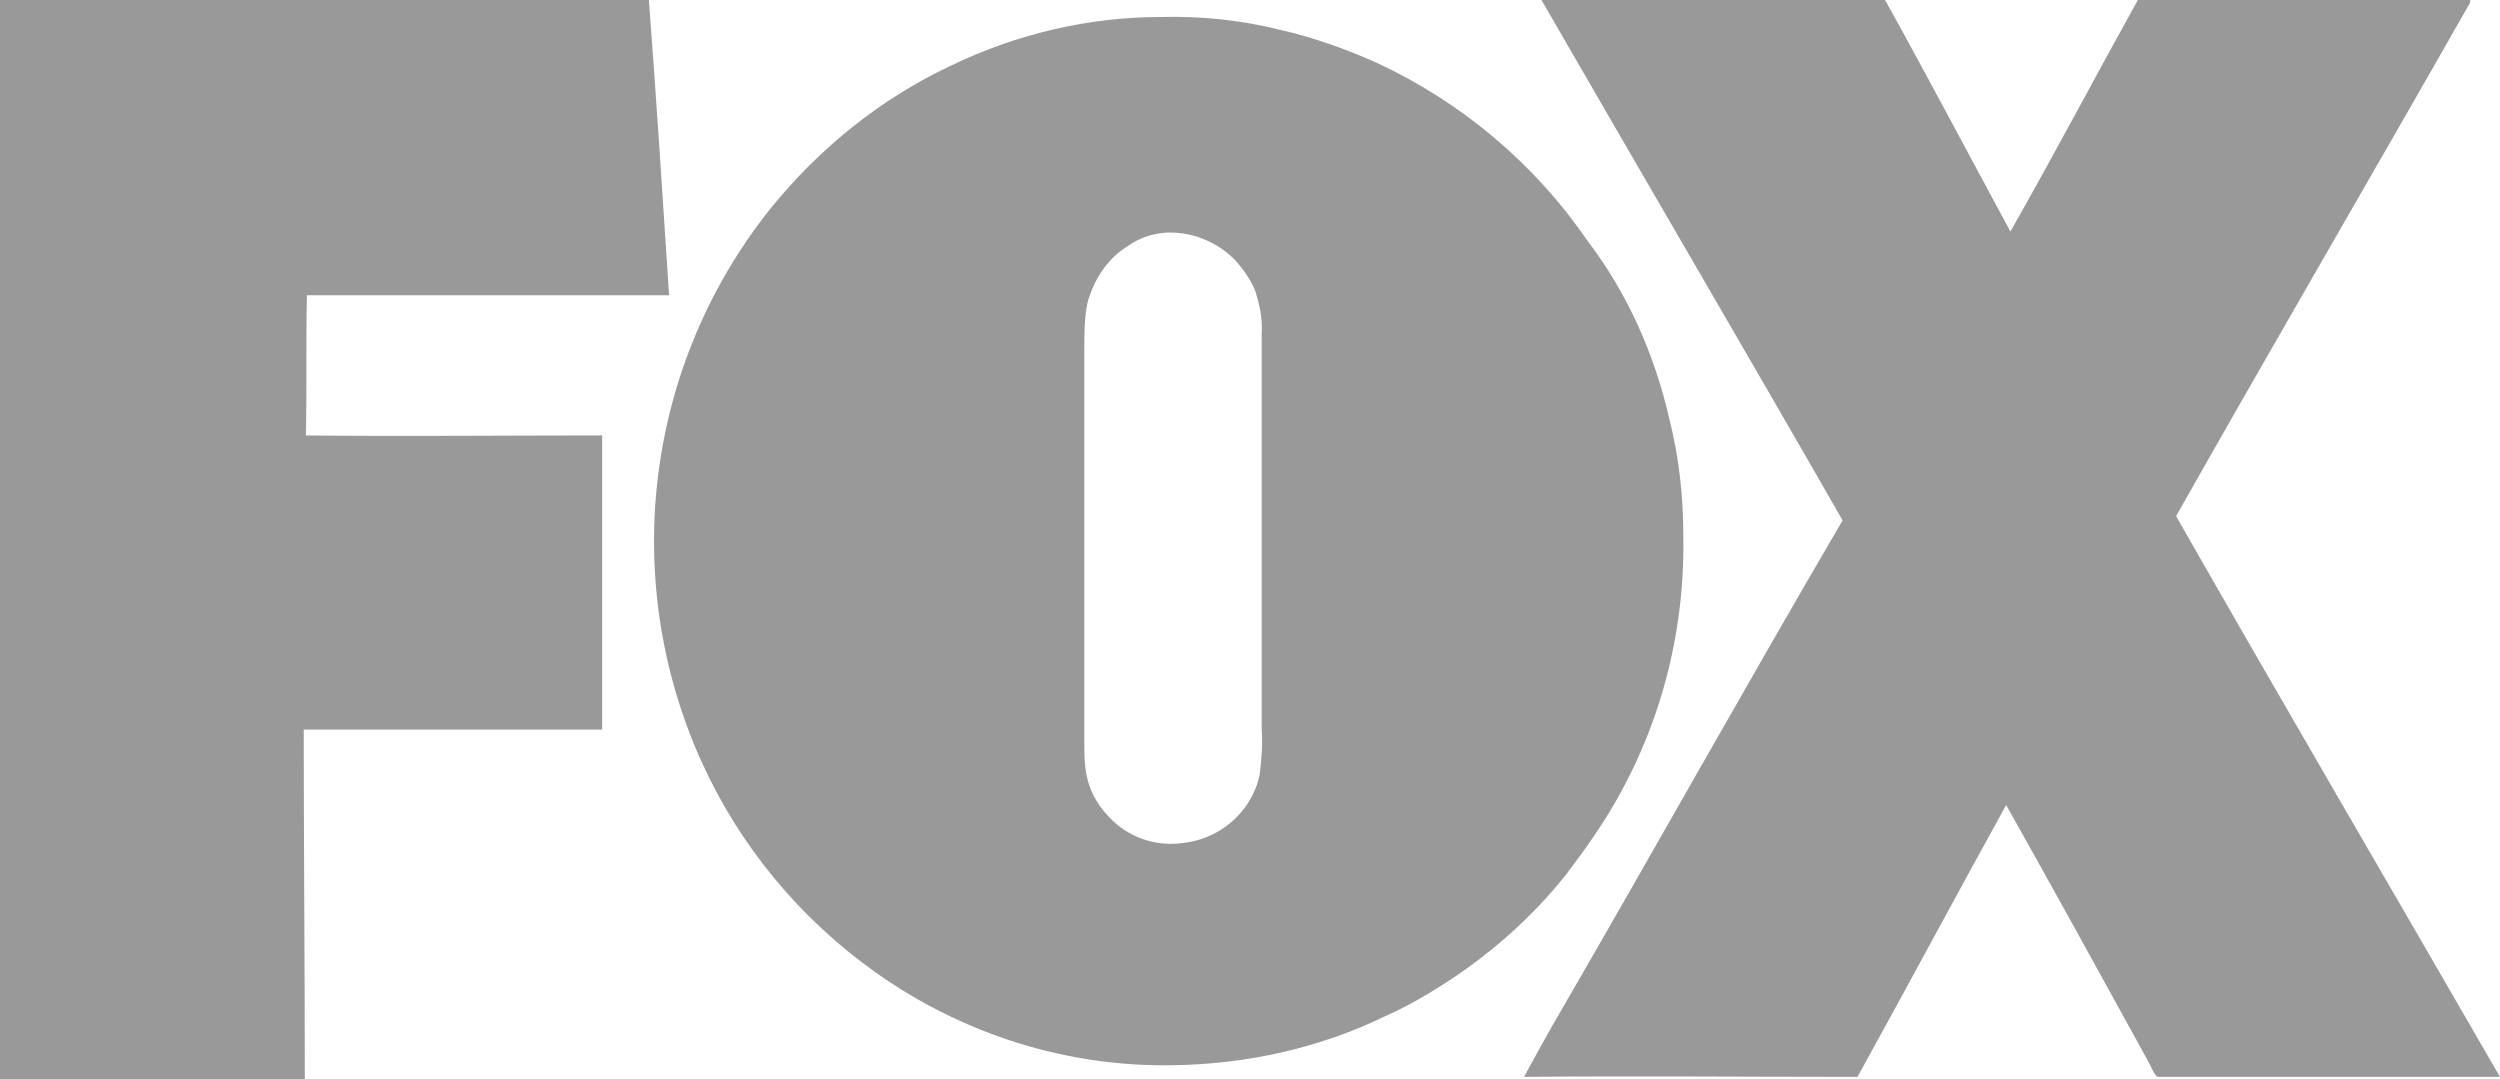
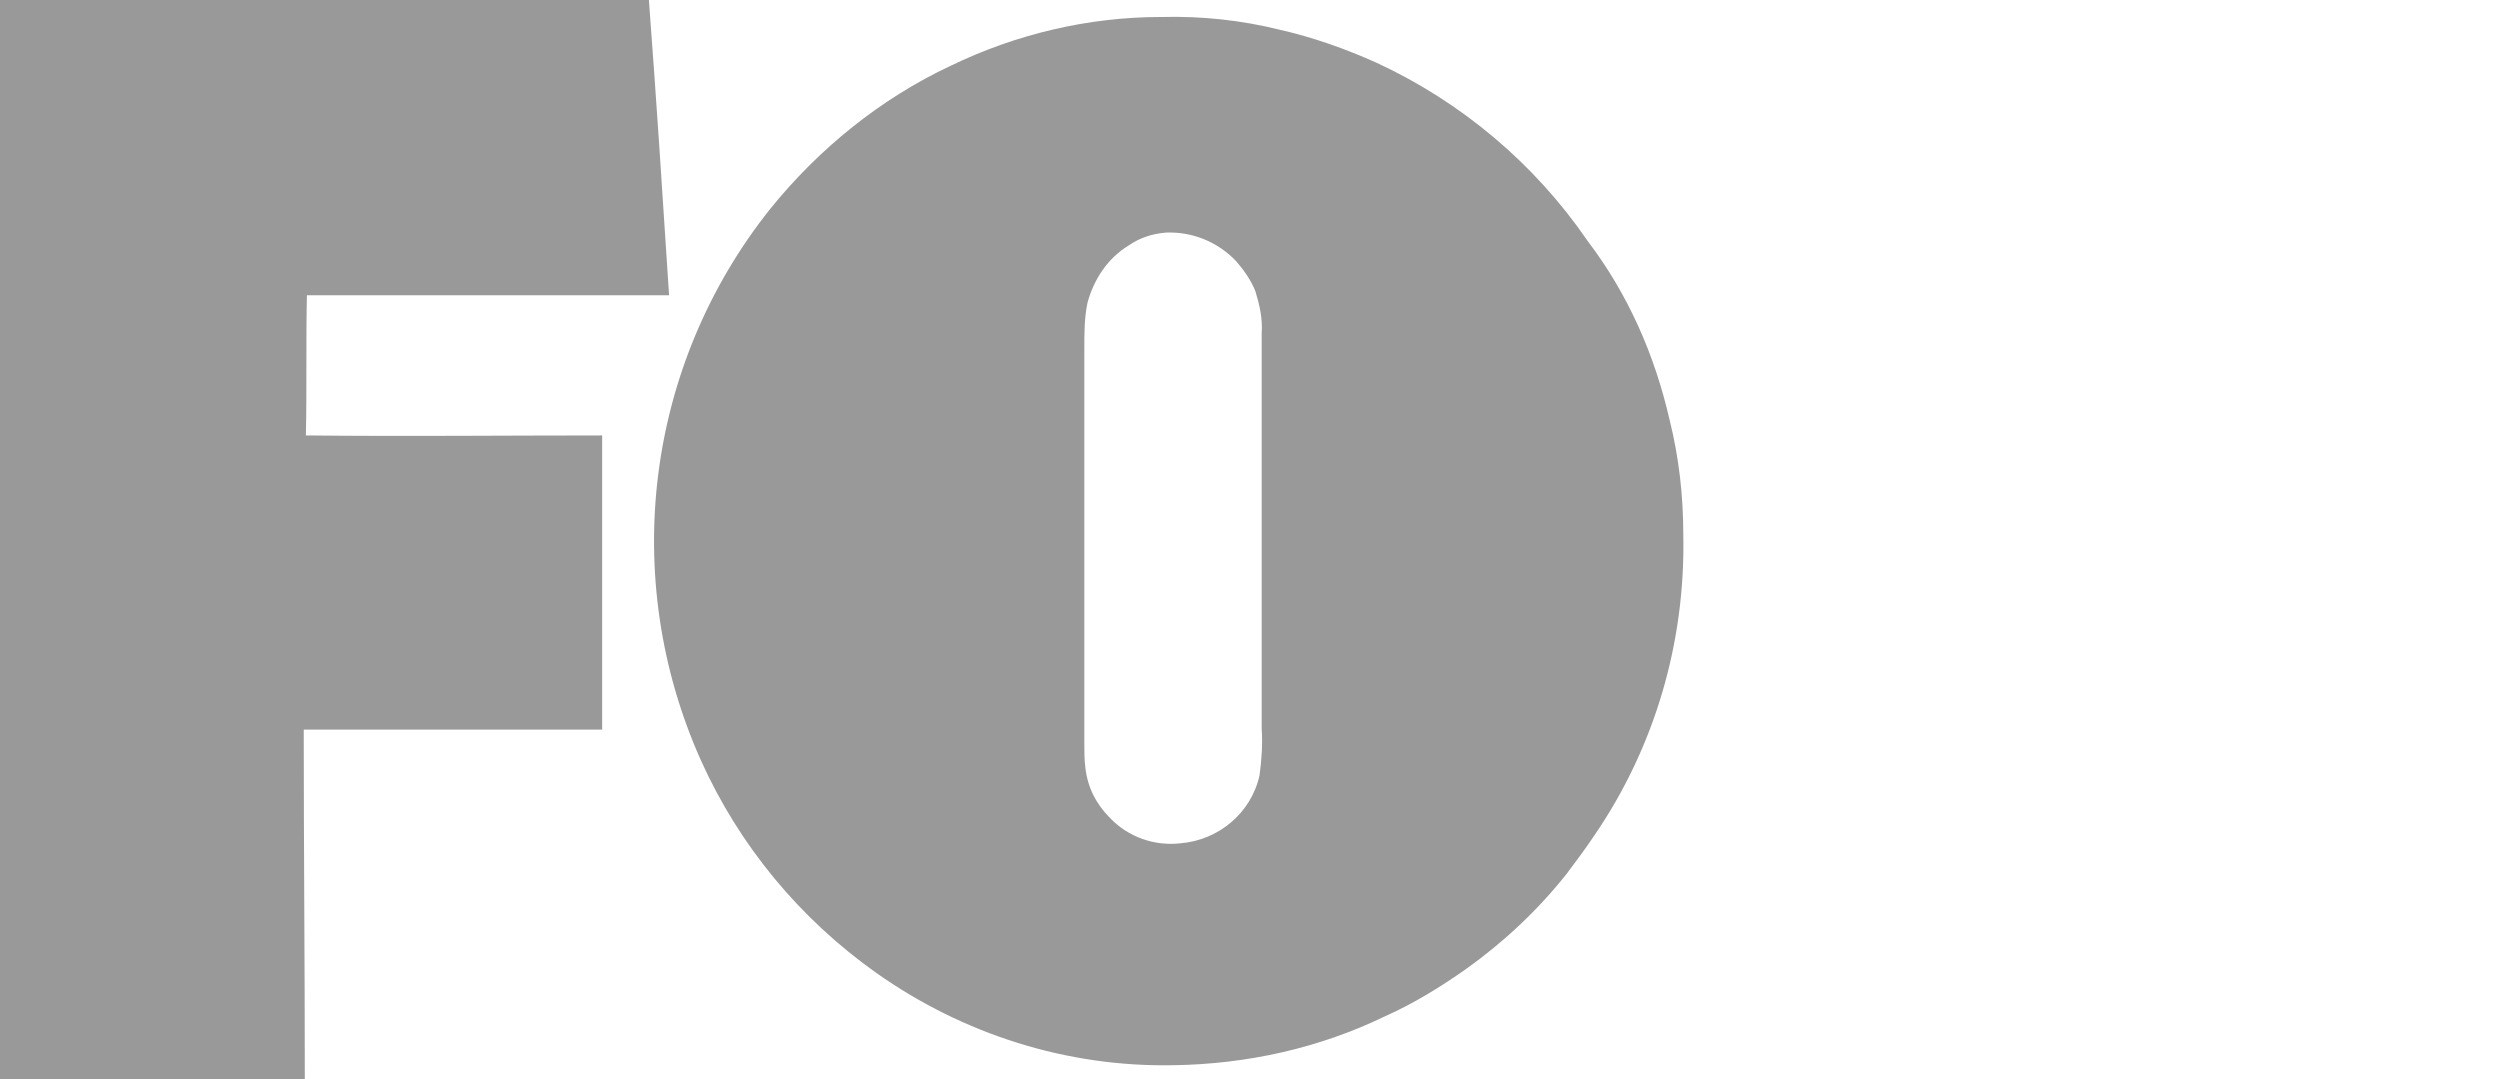
<svg xmlns="http://www.w3.org/2000/svg" version="1.1" id="db06fbfe-2f7e-404a-8d8e-1201615a2ca0" x="0px" y="0px" viewBox="0 0 235.4 101.6" style="enable-background:new 0 0 235.4 101.6;" xml:space="preserve">
  <style type="text/css">
	.st0{fill:#999999;}
</style>
  <title>fox</title>
-   <path class="st0" d="M235.4,101.4h-32.2c-0.3,0-0.8-1.3-1-1.6c-4.4-8-8.8-16-13.3-24c-4.7,8.5-9.3,17.1-14,25.6  c-10.5,0-21-0.1-31.4,0c1.2-2.2,2.4-4.4,3.7-6.6c8.8-15.2,17.4-30.6,26.3-45.8c-9.4-16.4-18.9-32.6-28.3-48.9c0,0-0.1-0.1,0-0.1  h32.3c4,7.2,7.9,14.6,11.8,21.8c4.1-7.2,8-14.6,12-21.8h31.3c0,0.1,0,0.3-0.1,0.4c-9.1,16-18.5,32.1-27.6,48.2  C215,66.3,225.3,83.9,235.4,101.4z" />
  <path class="st0" d="M157.2,39.5c0.9,3.6,1.3,7.2,1.3,10.9c0.2,10.1-2.7,20-8.4,28.3c-0.8,1.2-1.7,2.4-2.6,3.6  c-2.7,3.4-5.9,6.4-9.4,8.9c-2.4,1.7-5,3.3-7.7,4.5c-6.2,3-13,4.5-19.9,4.6c-10,0.2-19.8-2.9-28-8.7c-7.2-5.1-12.9-12-16.5-20  c-7.7-17.2-5.2-37.2,6.5-51.9c4.6-5.7,10.4-10.4,17-13.5c6.2-3,13-4.6,19.8-4.6h0.1c3.7-0.1,7.5,0.3,11.1,1.2  c3.1,0.7,6.2,1.8,9.1,3.1c8,3.7,14.9,9.5,19.9,16.8C153.3,27.7,155.8,33.4,157.2,39.5z M118.6,73c0.2-1.5,0.3-3,0.2-4.4V31.4  c0.1-1.4-0.2-2.7-0.6-4c-0.4-1-1.1-2-1.8-2.8c-1.7-1.8-4.1-2.8-6.6-2.7c-1.3,0.1-2.5,0.5-3.5,1.2c-2,1.2-3.3,3.2-3.9,5.4  c-0.3,1.4-0.3,2.9-0.3,4.4V70c0,0.8,0,1.5,0.1,2.3c0.2,1.8,1,3.4,2.3,4.7c1.7,1.8,4.2,2.7,6.7,2.4C114.7,79.1,117.8,76.6,118.6,73z   M63,27.8H28.9c-0.1,4.2,0,9-0.1,13.2c9.2,0.1,18.6,0,27.9,0v27.7H28.6c0,11,0.1,21.8,0.1,32.8c0,0,0,0,0,0.1H0C0,67.8,0,33.9,0,0.1  V0h61.1C61.8,9.3,62.4,18.5,63,27.8z" />
</svg>